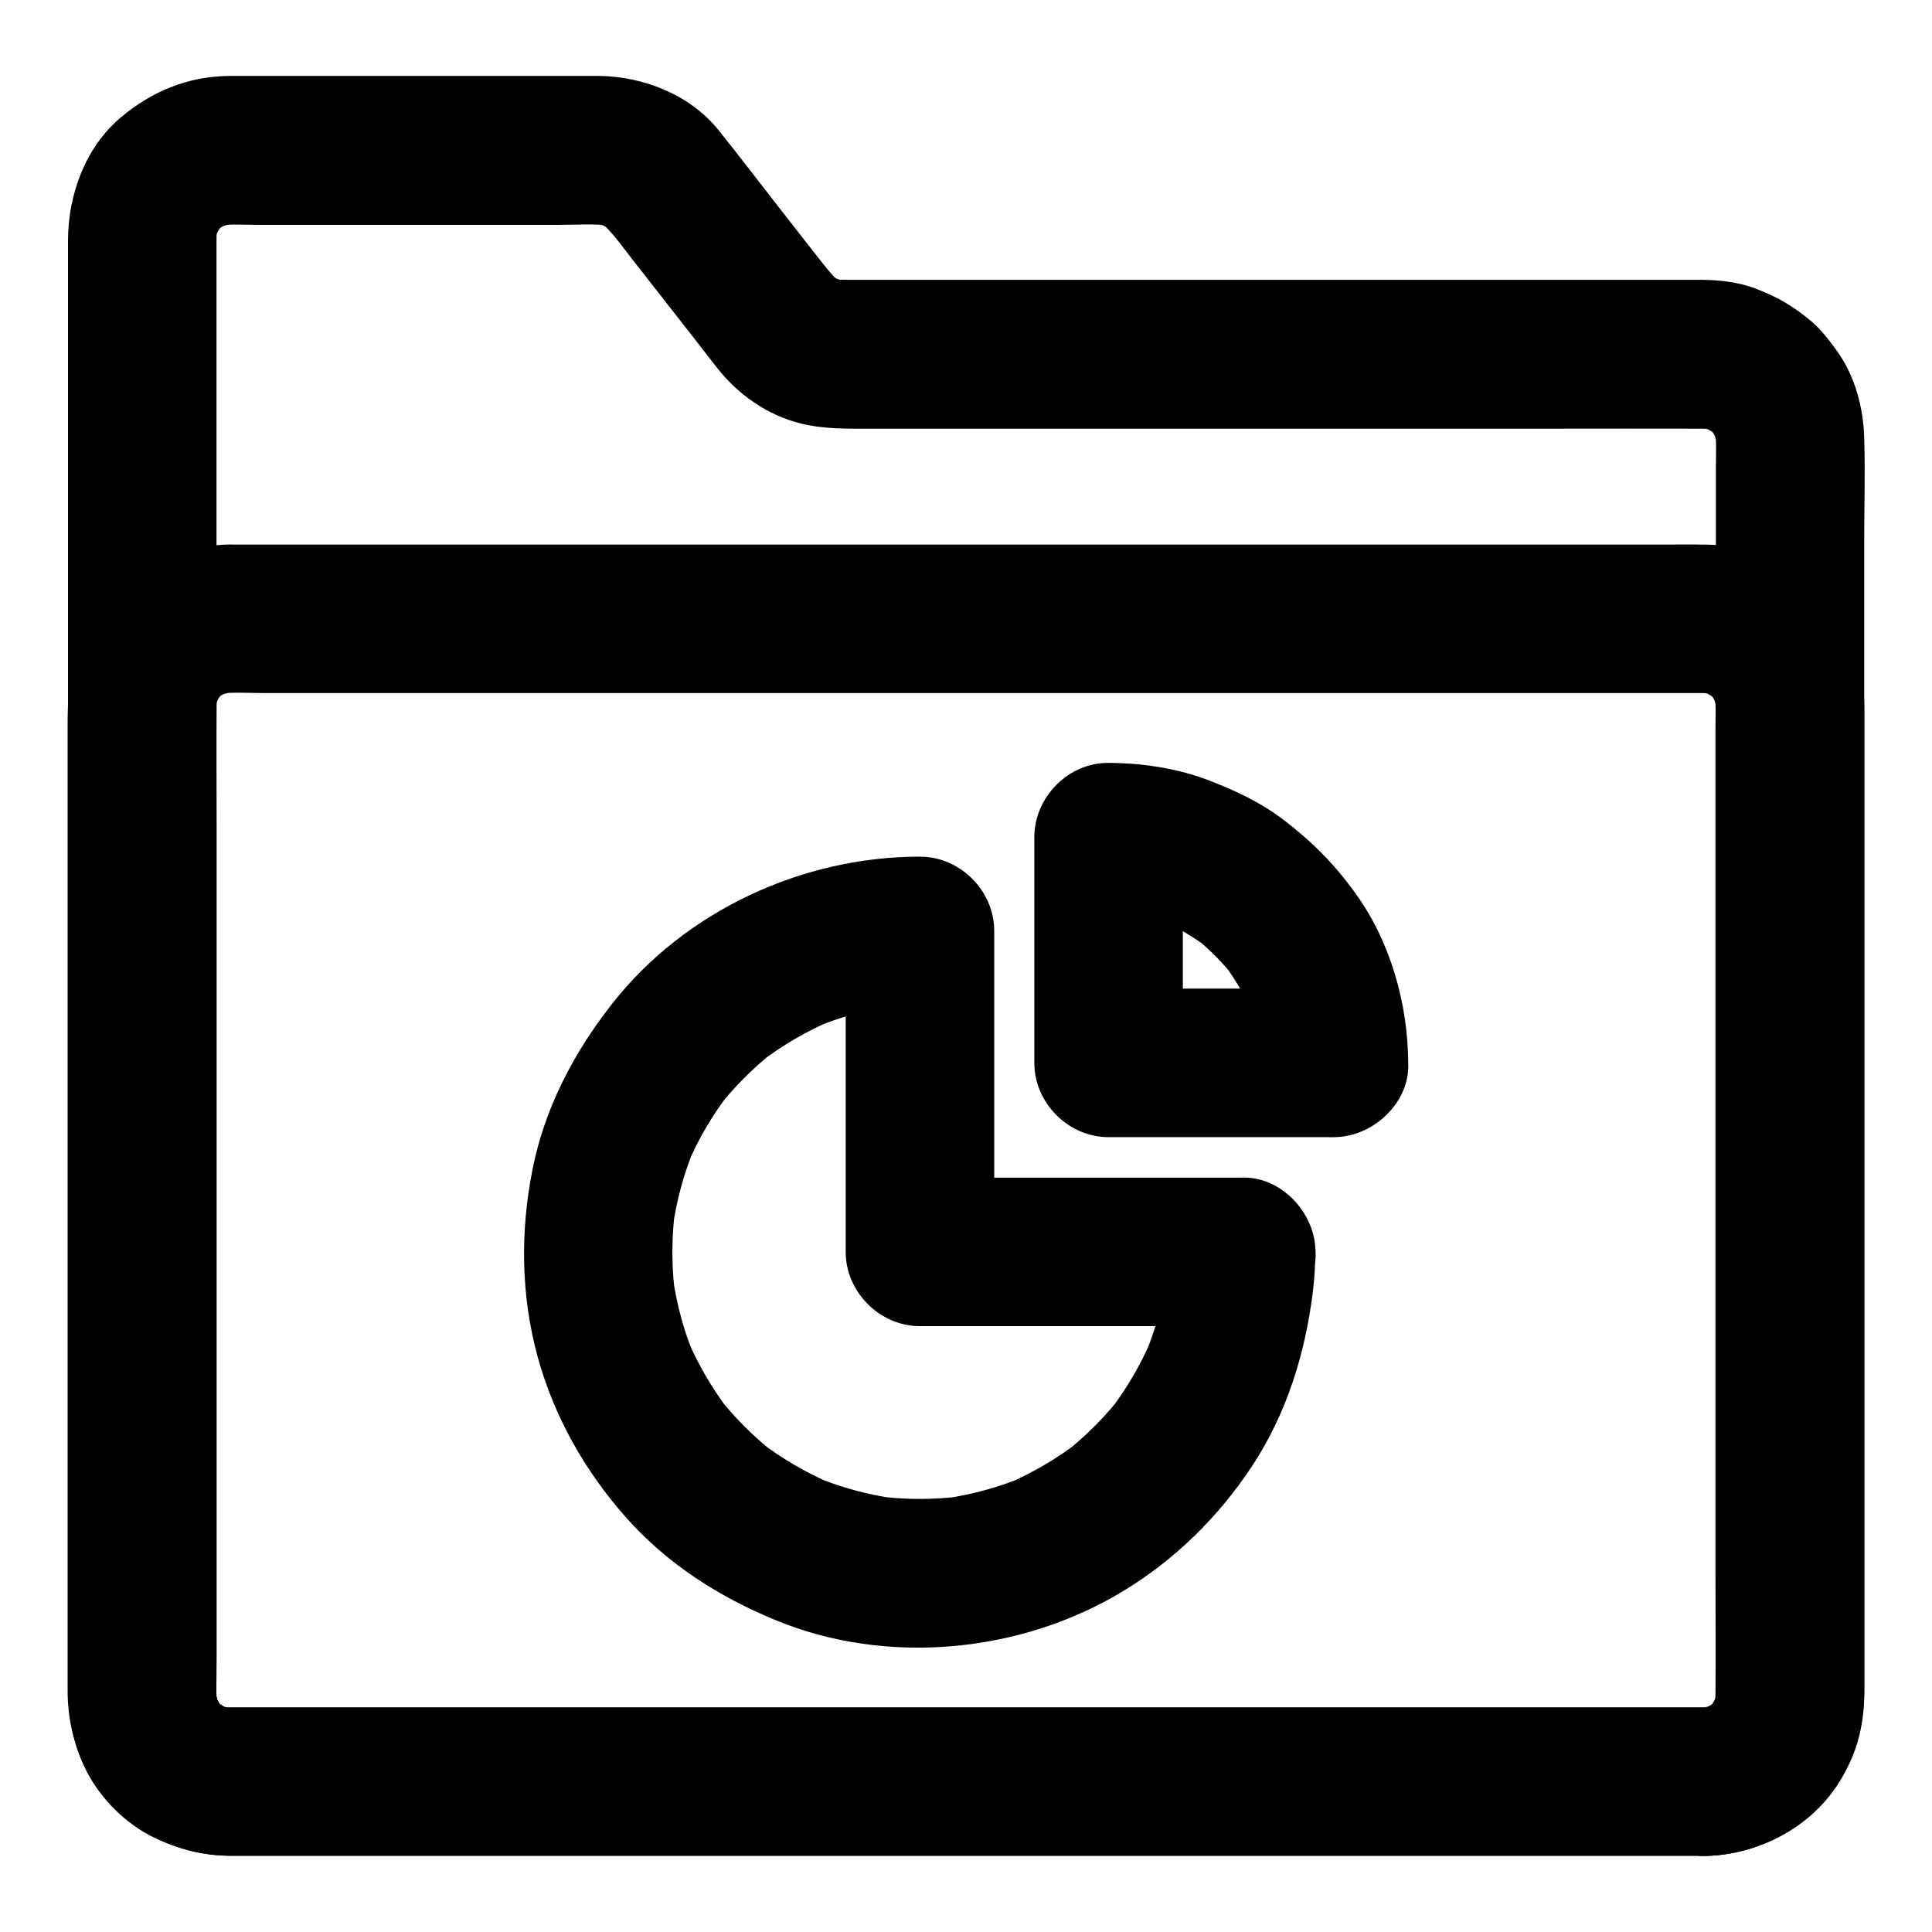
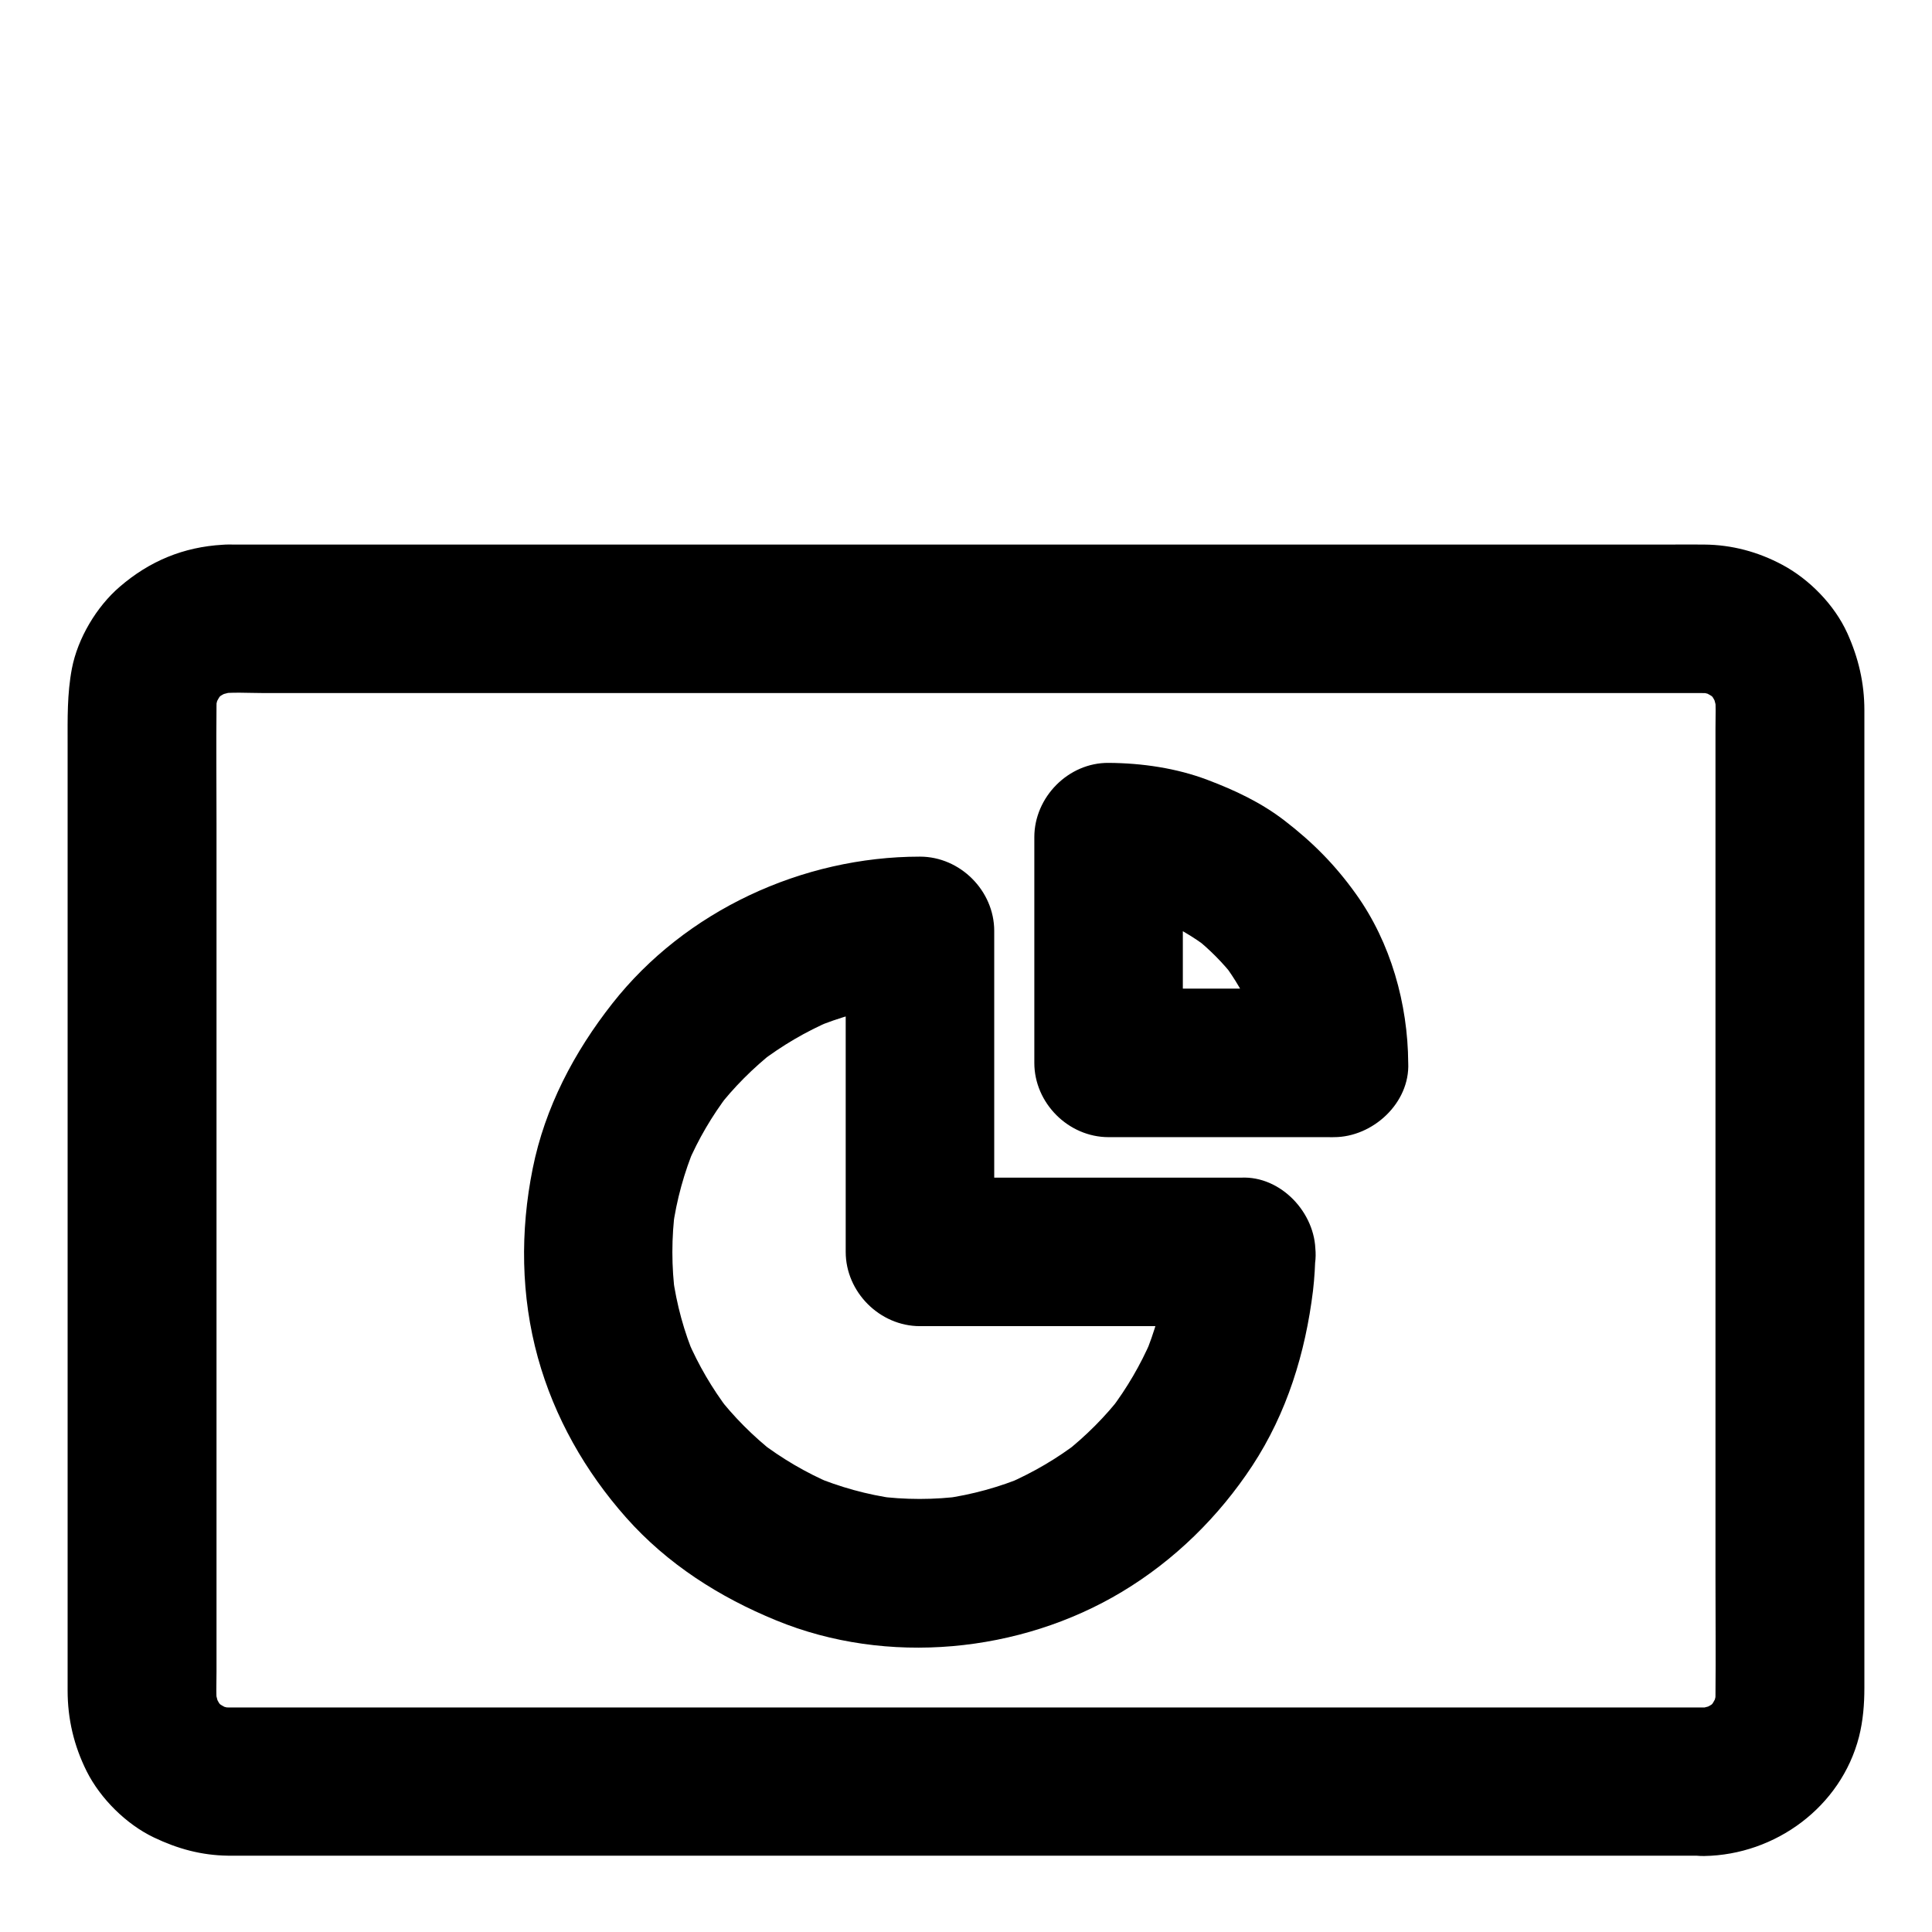
<svg xmlns="http://www.w3.org/2000/svg" fill="#000000" width="800px" height="800px" version="1.1" viewBox="144 144 512 512">
  <g>
-     <path d="m595.62 596.5h-10.527-28.684-42.41-51.711-56.582-56.777-53.039-44.625-31.832-14.562c-1.277 0-2.559-0.098-3.789-0.246 1.723 0.246 3.492 0.492 5.215 0.688-1.969-0.297-3.836-0.836-5.656-1.625 1.574 0.641 3.148 1.328 4.723 1.969-1.77-0.789-3.394-1.77-4.922-2.902 1.328 1.031 2.656 2.066 3.984 3.102-1.523-1.18-2.856-2.508-4.035-4.035 1.031 1.328 2.066 2.656 3.102 3.984-1.18-1.523-2.117-3.199-2.902-4.922 0.641 1.574 1.328 3.148 1.969 4.723-0.738-1.82-1.277-3.691-1.625-5.656 0.246 1.723 0.492 3.492 0.688 5.215-0.59-4.231-0.246-8.707-0.246-12.988v-27.945-41.672-51.02-56.234-56.531-52.645-44.527-31.637-14.465c0-1.277 0.098-2.559 0.246-3.836-0.246 1.723-0.492 3.492-0.688 5.215 0.297-1.969 0.836-3.836 1.625-5.656-0.641 1.574-1.328 3.148-1.969 4.723 0.789-1.77 1.77-3.394 2.902-4.922-1.031 1.328-2.066 2.656-3.102 3.984 1.18-1.523 2.508-2.856 4.035-4.035-1.328 1.031-2.656 2.066-3.984 3.102 1.523-1.18 3.199-2.117 4.922-2.902-1.574 0.641-3.148 1.328-4.723 1.969 1.82-0.738 3.691-1.277 5.656-1.625-1.723 0.246-3.492 0.492-5.215 0.688 3.984-0.543 8.168-0.246 12.203-0.246h23.812 54.516c4.773 0 9.742-0.344 14.465 0.195-1.723-0.246-3.492-0.492-5.215-0.688 1.969 0.297 3.836 0.836 5.656 1.574-1.574-0.641-3.148-1.328-4.723-1.969 1.82 0.789 3.492 1.82 5.066 3-1.328-1.031-2.656-2.066-3.984-3.102 3.246 2.707 5.707 6.297 8.316 9.645 4.082 5.215 8.168 10.43 12.25 15.645 3.445 4.43 6.938 8.855 10.383 13.332 5.656 7.281 13.48 12.84 22.582 15.055 6.148 1.477 12.102 1.328 18.352 1.328h24.008 76.555 79.066c13.629 0 27.258-0.051 40.887 0 1.23 0 2.461 0.098 3.738 0.246-1.723-0.246-3.492-0.492-5.215-0.688 1.969 0.297 3.836 0.836 5.656 1.625-1.574-0.641-3.148-1.328-4.723-1.969 1.77 0.789 3.394 1.77 4.922 2.902-1.328-1.031-2.656-2.066-3.984-3.102 1.523 1.18 2.856 2.508 4.035 4.035-1.031-1.328-2.066-2.656-3.102-3.984 1.18 1.523 2.117 3.199 2.902 4.922-0.641-1.574-1.328-3.148-1.969-4.723 0.738 1.82 1.277 3.691 1.625 5.656-0.246-1.723-0.492-3.492-0.688-5.215 0.492 3.789 0.246 7.773 0.246 11.562v23.91 35.867 43.984 48.266 49.004 45.41 38.227 27.207 12.398c0 1.23-0.098 2.508-0.246 3.738 0.246-1.723 0.492-3.492 0.688-5.215-0.297 1.969-0.836 3.836-1.625 5.656 0.641-1.574 1.328-3.148 1.969-4.723-0.789 1.77-1.77 3.394-2.902 4.922 1.031-1.328 2.066-2.656 3.102-3.984-1.18 1.523-2.508 2.856-4.035 4.035 1.328-1.031 2.656-2.066 3.984-3.102-1.523 1.18-3.199 2.117-4.922 2.902 1.574-0.641 3.148-1.328 4.723-1.969-1.82 0.738-3.691 1.277-5.656 1.625 1.723-0.246 3.492-0.492 5.215-0.688-1.18 0.059-2.262 0.105-3.394 0.156-5.117 0.098-10.281 2.164-13.922 5.758-3.394 3.394-6.004 9.004-5.758 13.922 0.492 10.527 8.66 19.828 19.68 19.68 15.598-0.246 31.242-9.004 37.883-23.52 2.902-6.348 4.527-12.695 4.527-19.73v-11.855-56.582-82.707-85.902-67.895c0-9.25 0.297-18.547 0-27.797-0.246-7.922-2.461-16.188-7.086-22.68-2.215-3.102-4.527-6.102-7.477-8.512-4.477-3.641-8.266-5.856-13.629-7.969-4.871-1.969-10.234-2.559-15.449-2.559h-16.727-72.027-85.41-51.266c-1.723 0-3.445 0-5.164-0.195 1.723 0.246 3.492 0.492 5.215 0.688-1.969-0.297-3.836-0.836-5.656-1.574 1.574 0.641 3.148 1.328 4.723 1.969-1.82-0.789-3.492-1.82-5.066-3 1.328 1.031 2.656 2.066 3.984 3.102-2.707-2.215-4.676-5.019-6.84-7.723-3.199-4.082-6.348-8.117-9.543-12.203-5.363-6.887-10.676-13.824-16.137-20.664-7.438-9.305-19.738-14.227-31.449-14.422h-4.082-25.781-62.535-5.902c-10.875 0.098-20.418 4.035-28.633 10.922-9.496 7.969-14.07 20.566-14.07 32.719v24.059 48.168 63.91 70.801 68.781 58.547 39.41c0 11.711-0.492 23.074 6.004 33.703 7.969 13.086 22.043 20.613 37.293 20.664h7.773 36.016 56.039 67.945 71.145 65.633 52.102 29.816 3.887c10.281 0 20.172-9.055 19.68-19.68-0.547-10.629-8.711-19.633-19.734-19.633z" />
    <path d="m595.62 596.5h-10.527-28.684-42.41-51.711-56.582-56.777-53.039-44.625-31.832-14.562c-1.277 0-2.559-0.098-3.789-0.246 1.723 0.246 3.492 0.492 5.215 0.688-1.969-0.297-3.836-0.836-5.656-1.625 1.574 0.641 3.148 1.328 4.723 1.969-1.77-0.789-3.394-1.77-4.922-2.902 1.328 1.031 2.656 2.066 3.984 3.102-1.523-1.18-2.856-2.508-4.035-4.035 1.031 1.328 2.066 2.656 3.102 3.984-1.18-1.523-2.117-3.199-2.902-4.922 0.641 1.574 1.328 3.148 1.969 4.723-0.738-1.82-1.277-3.691-1.625-5.656 0.246 1.723 0.492 3.492 0.688 5.215-0.441-3.199-0.246-6.543-0.246-9.742v-18.844-63.27-76.703-66.027c0-10.383-0.098-20.812 0-31.191 0-1.23 0.098-2.41 0.246-3.641-0.246 1.723-0.492 3.492-0.688 5.215 0.297-1.969 0.836-3.836 1.625-5.656-0.641 1.574-1.328 3.148-1.969 4.723 0.789-1.77 1.77-3.394 2.902-4.922-1.031 1.328-2.066 2.656-3.102 3.984 1.18-1.523 2.508-2.856 4.035-4.035-1.328 1.031-2.656 2.066-3.984 3.102 1.523-1.18 3.199-2.117 4.922-2.902-1.574 0.641-3.148 1.328-4.723 1.969 1.82-0.738 3.691-1.277 5.656-1.625-1.723 0.246-3.492 0.492-5.215 0.688 4.281-0.59 8.809-0.246 13.137-0.246h28.242 42.215 51.711 56.48 57.27 53.383 44.918 32.027 14.66c1.277 0 2.559 0.098 3.789 0.246-1.723-0.246-3.492-0.492-5.215-0.688 1.969 0.297 3.836 0.836 5.656 1.625-1.574-0.641-3.148-1.328-4.723-1.969 1.77 0.789 3.394 1.77 4.922 2.902-1.328-1.031-2.656-2.066-3.984-3.102 1.523 1.18 2.856 2.508 4.035 4.035-1.031-1.328-2.066-2.656-3.102-3.984 1.18 1.523 2.117 3.199 2.902 4.922-0.641-1.574-1.328-3.148-1.969-4.723 0.738 1.82 1.277 3.691 1.625 5.656-0.246-1.723-0.492-3.492-0.688-5.215 0.441 3.199 0.246 6.543 0.246 9.742v18.844 63.27 76.703 66.027c0 10.383 0.098 20.812 0 31.191 0 1.23-0.098 2.41-0.246 3.641 0.246-1.723 0.492-3.492 0.688-5.215-0.297 1.969-0.836 3.836-1.625 5.656 0.641-1.574 1.328-3.148 1.969-4.723-0.789 1.77-1.77 3.394-2.902 4.922 1.031-1.328 2.066-2.656 3.102-3.984-1.18 1.523-2.508 2.856-4.035 4.035 1.328-1.031 2.656-2.066 3.984-3.102-1.523 1.18-3.199 2.117-4.922 2.902 1.574-0.641 3.148-1.328 4.723-1.969-1.82 0.738-3.691 1.277-5.656 1.625 1.723-0.246 3.492-0.492 5.215-0.688-1.078 0.148-2.16 0.195-3.293 0.246-5.117 0.098-10.281 2.164-13.922 5.758-3.394 3.394-6.004 9.004-5.758 13.922 0.492 10.527 8.66 19.828 19.68 19.68 18.895-0.297 36.262-13.039 41.031-31.586 1.082-4.281 1.426-8.609 1.426-12.988v-20.715-37.539-47.23-50.625-47.035-36.457-19.484c0-7.231-1.574-13.875-4.527-20.418-3.394-7.477-10.035-14.27-17.219-18.105-6.445-3.445-13.383-5.312-20.715-5.363-3.102-0.051-6.199 0-9.348 0h-23.762-34.883-43.344-48.562-50.48-49.84-45.656-38.918-28.832-15.645c-1.133 0-2.262-0.051-3.344 0.051-10.383 0.59-19.387 4.328-27.258 11.121-6.199 5.312-11.168 13.727-12.695 21.695-1.277 6.742-1.133 13.234-1.133 19.977v30.16 43.492 49.691 49.594 42.461 28.438 6.988c0 7.578 1.672 14.66 5.066 21.453 3.641 7.231 10.48 14.023 17.809 17.516 6.297 3 12.547 4.723 19.582 4.82h2.805 17.172 29.961 39.559 46.395 50.035 50.383 48.168 42.461 34.094 22.434 7.723c10.281 0 20.172-9.055 19.68-19.68-0.434-10.586-8.598-19.59-19.621-19.59z" />
    <path d="m453.23 475.77c0 3.887-0.297 7.773-0.789 11.609 0.246-1.723 0.492-3.492 0.688-5.215-1.031 7.477-3.051 14.711-6.004 21.695 0.641-1.574 1.328-3.148 1.969-4.723-2.856 6.594-6.445 12.742-10.773 18.449 1.031-1.328 2.066-2.656 3.102-3.984-4.477 5.805-9.645 10.973-15.398 15.5 1.328-1.031 2.656-2.066 3.984-3.102-5.856 4.527-12.203 8.215-18.941 11.168 1.574-0.641 3.148-1.328 4.723-1.969-6.938 2.902-14.219 4.922-21.695 5.953 1.723-0.246 3.492-0.492 5.215-0.688-7.723 1.031-15.5 1.031-23.223 0 1.723 0.246 3.492 0.492 5.215 0.688-7.477-1.031-14.762-3.051-21.695-5.953 1.574 0.641 3.148 1.328 4.723 1.969-6.789-2.902-13.137-6.641-18.992-11.121 1.328 1.031 2.656 2.066 3.984 3.102-5.758-4.527-10.922-9.691-15.398-15.5 1.031 1.328 2.066 2.656 3.102 3.984-4.328-5.707-7.922-11.855-10.773-18.449 0.641 1.574 1.328 3.148 1.969 4.723-2.953-6.938-4.922-14.219-5.953-21.695 0.246 1.723 0.492 3.492 0.688 5.215-1.031-7.723-1.031-15.5 0-23.223-0.246 1.723-0.492 3.492-0.688 5.215 1.031-7.477 3.051-14.762 5.953-21.695-0.641 1.574-1.328 3.148-1.969 4.723 2.805-6.594 6.445-12.742 10.773-18.449-1.031 1.328-2.066 2.656-3.102 3.984 4.477-5.805 9.645-10.973 15.398-15.5-1.328 1.031-2.656 2.066-3.984 3.102 5.856-4.477 12.203-8.215 18.992-11.121-1.574 0.641-3.148 1.328-4.723 1.969 6.938-2.902 14.219-4.922 21.695-5.953-1.723 0.246-3.492 0.492-5.215 0.688 3.887-0.492 7.773-0.789 11.711-0.789-6.543-6.543-13.137-13.137-19.68-19.68v28.781 45.656 10.629c0 10.629 9.004 19.68 19.68 19.68h28.781 45.707 10.676c10.281 0 20.172-9.055 19.68-19.68-0.492-10.676-8.66-19.68-19.68-19.68h-28.781-45.707-10.676c6.543 6.543 13.137 13.137 19.68 19.68v-28.781-45.656-10.629c0-10.629-9.004-19.68-19.68-19.68-31.145 0-62.188 14.316-81.523 38.918-10.137 12.891-17.859 27.551-21.105 43.738-3.344 16.582-3.148 33.801 1.379 50.137 4.379 15.793 12.547 30.16 23.418 42.41 10.875 12.25 24.699 21.059 39.754 27.207 29.324 12.055 64.602 8.66 91.609-7.578 13.922-8.363 25.633-19.875 34.539-33.406 9.199-14.023 14.07-29.914 16.09-46.395 0.395-3.394 0.59-6.84 0.641-10.281 0.051-10.281-9.102-20.172-19.68-19.68-10.684 0.496-19.59 8.664-19.688 19.684z" />
    <path d="m497.51 406h-52.25-7.477l19.68 19.68v-52.348-7.477c-6.543 6.543-13.137 13.137-19.68 19.68 2.609 0 5.215 0.195 7.773 0.492-1.723-0.246-3.492-0.492-5.215-0.688 5.215 0.738 10.281 2.066 15.152 4.082-1.574-0.641-3.148-1.328-4.723-1.969 4.922 2.117 9.543 4.773 13.777 8.07-1.328-1.031-2.656-2.066-3.984-3.102 3.984 3.148 7.578 6.789 10.727 10.824-1.031-1.328-2.066-2.656-3.102-3.984 3.102 4.082 5.656 8.512 7.676 13.234-0.641-1.574-1.328-3.148-1.969-4.723 2.016 4.922 3.394 10.035 4.133 15.352-0.246-1.723-0.492-3.492-0.688-5.215 0.297 2.609 0.492 5.164 0.492 7.773 0.051 5.066 2.164 10.332 5.758 13.922 3.394 3.394 9.004 6.004 13.922 5.758 10.629-0.492 19.73-8.66 19.68-19.68-0.098-15.645-4.625-31.883-13.824-44.723-5.512-7.723-11.465-13.727-18.941-19.484-6.199-4.773-13.086-8.02-20.367-10.773-8.266-3.148-17.465-4.477-26.273-4.527-10.629-0.098-19.68 9.055-19.68 19.68v52.348 7.477c0 10.629 9.004 19.68 19.68 19.68h52.25 7.477c10.281 0 20.172-9.055 19.68-19.68-0.445-10.625-8.613-19.68-19.684-19.68z" />
  </g>
</svg>